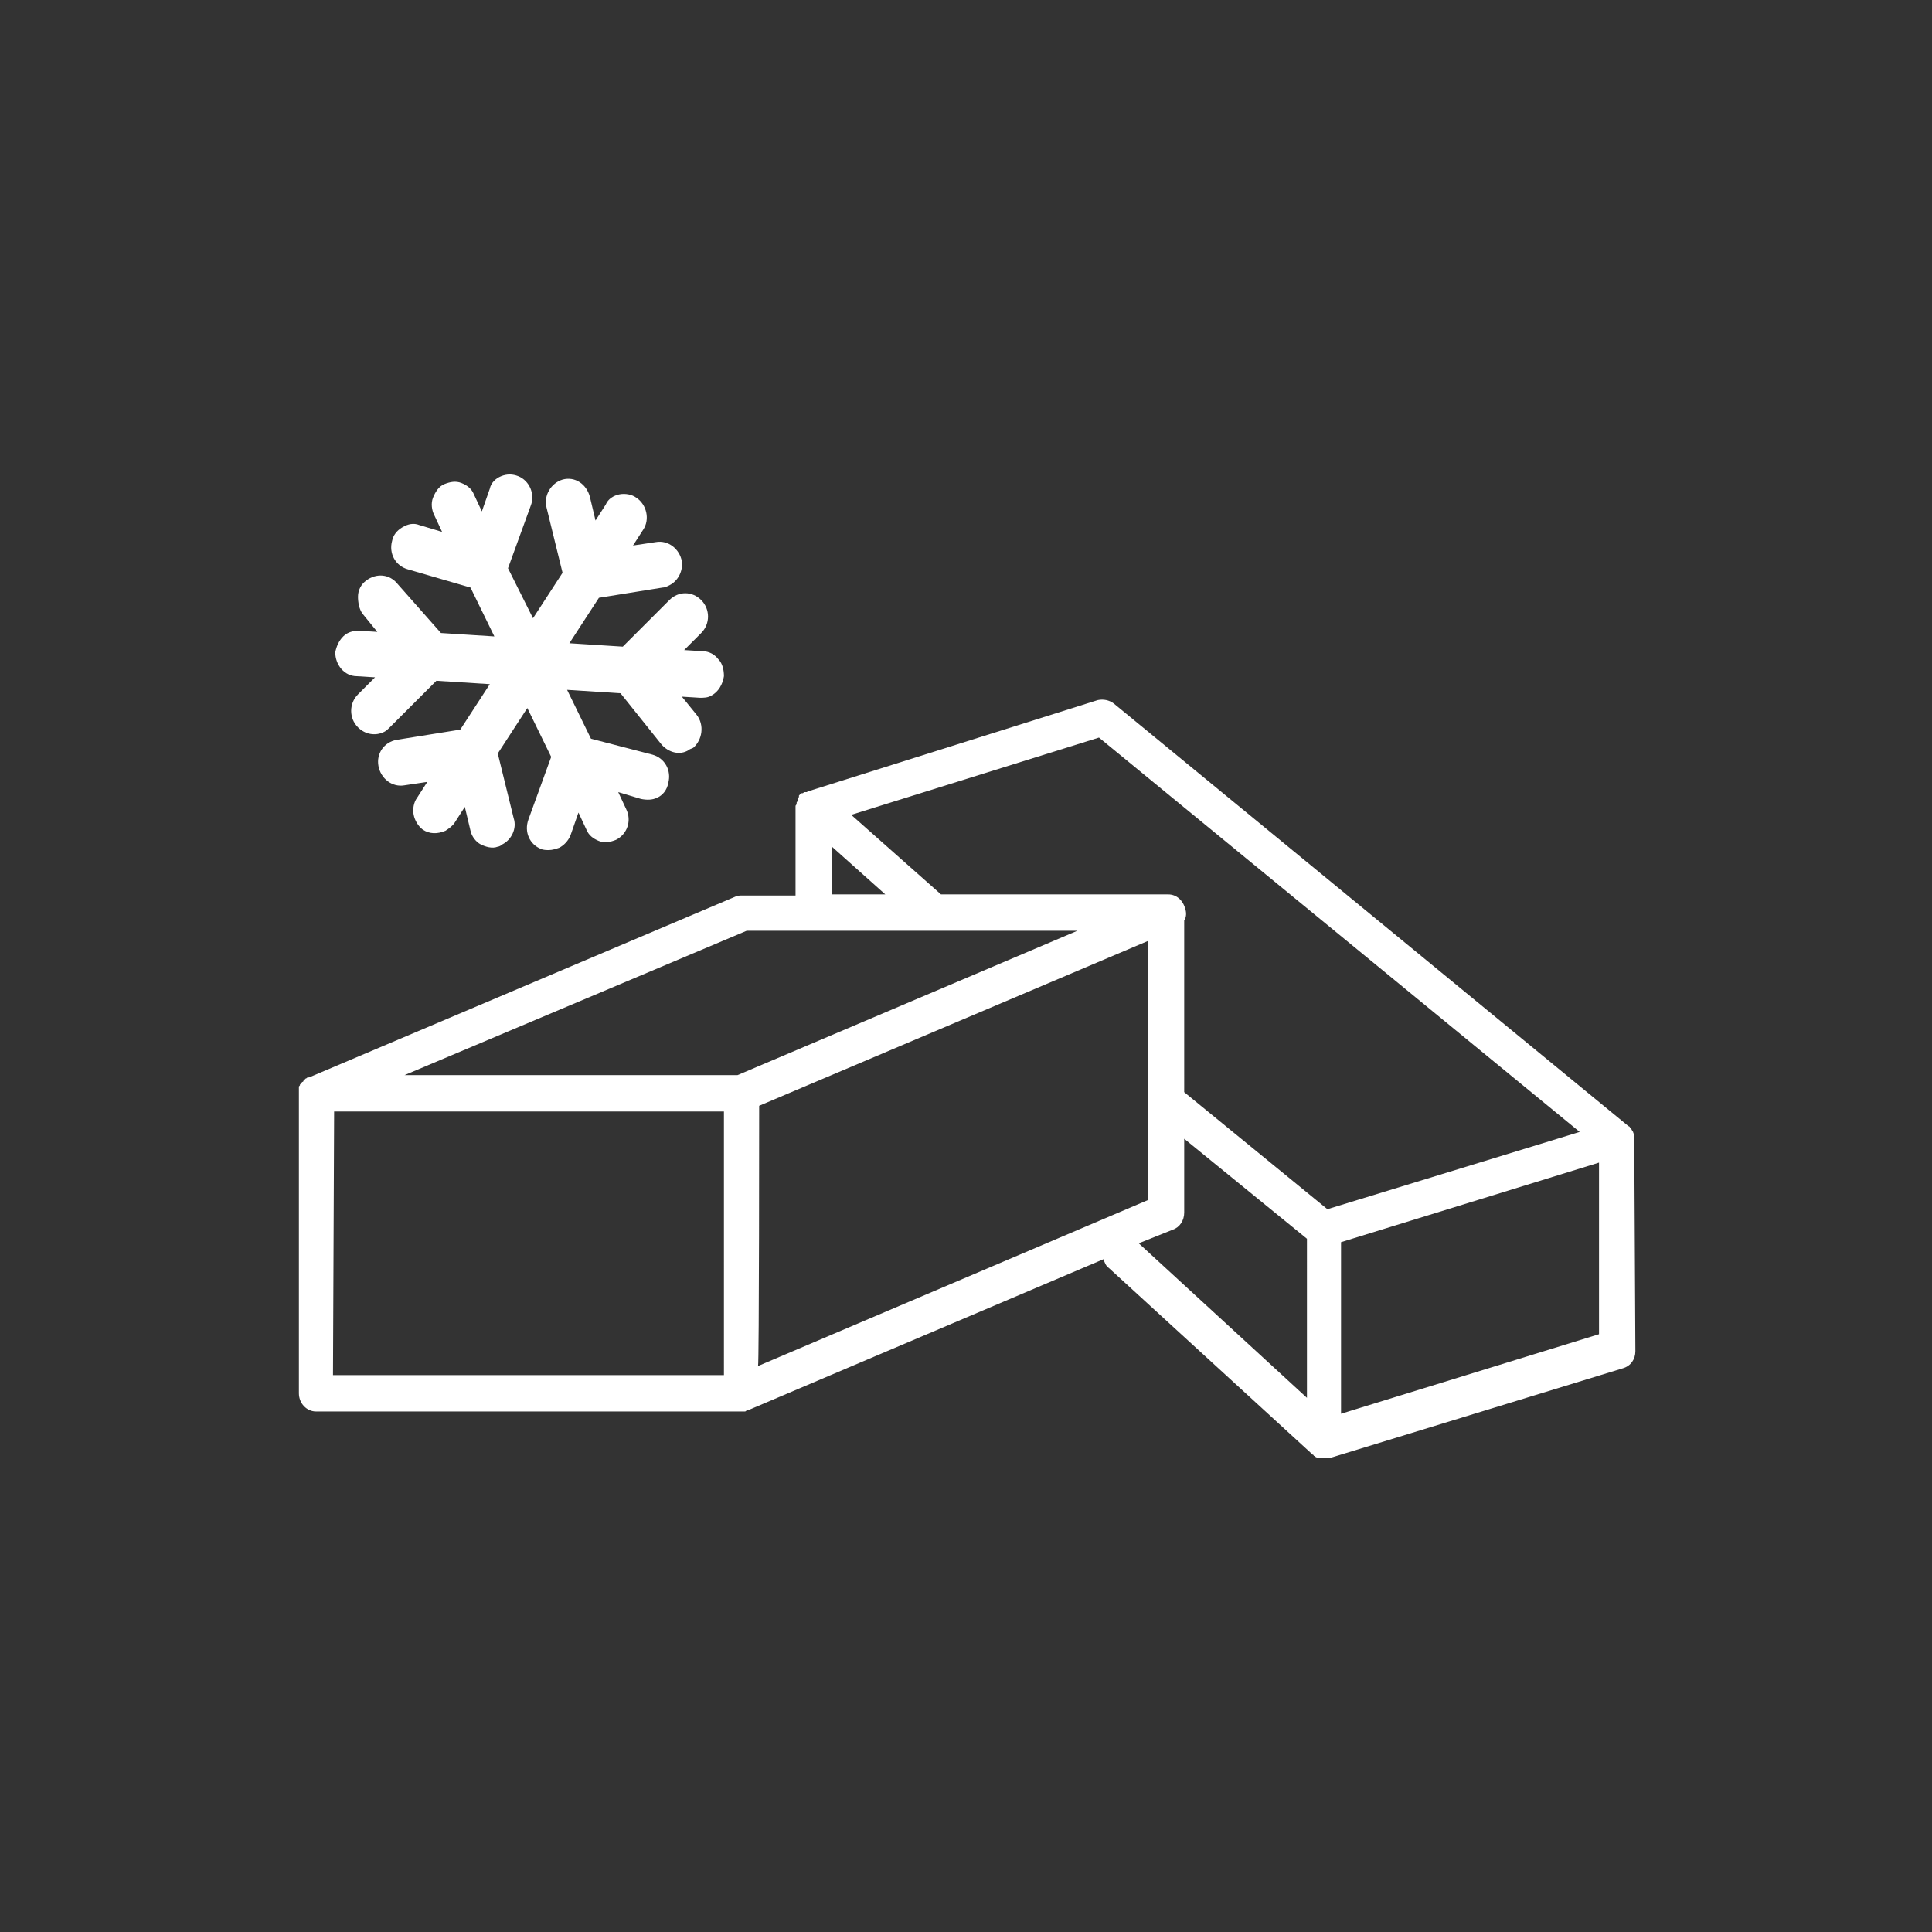
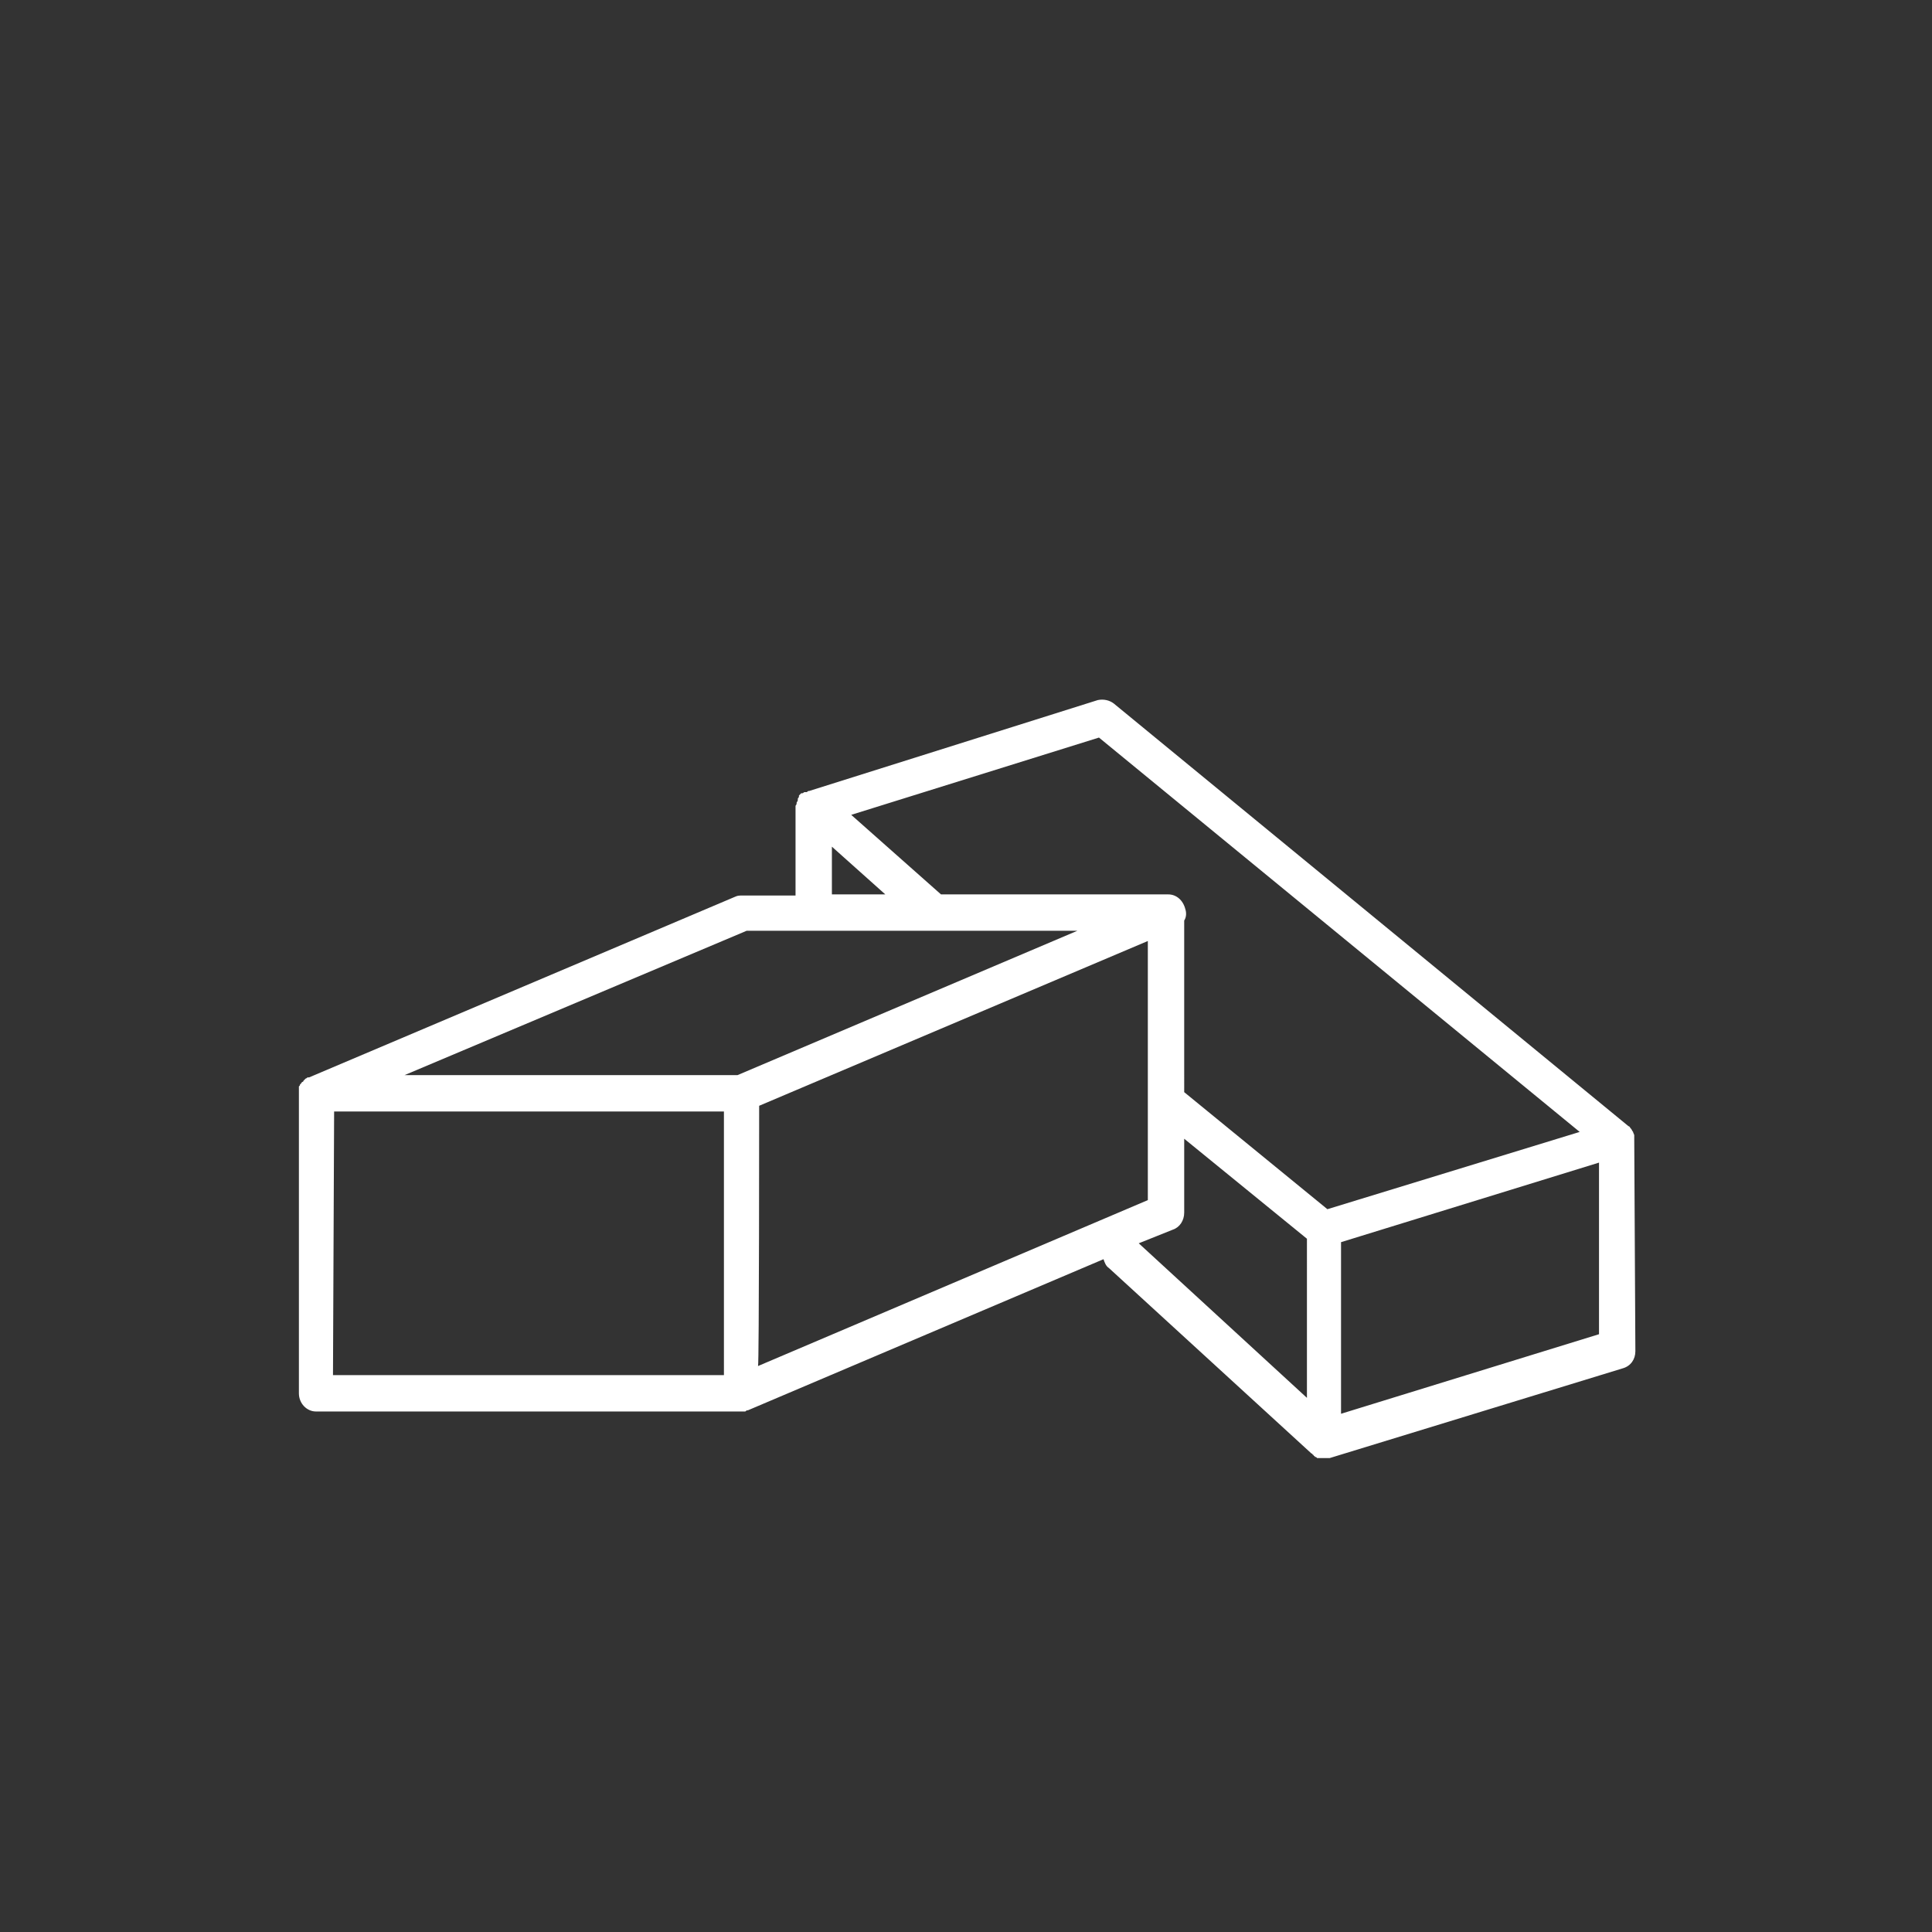
<svg xmlns="http://www.w3.org/2000/svg" version="1.1" id="_レイヤー_2" x="0px" y="0px" viewBox="0 0 170 170" style="enable-background:new 0 0 170 170;" xml:space="preserve">
  <rect x="0" y="0" width="170" height="170" fill="#333333" stroke="none" />
  <style type="text/css">
	.st0{fill:#FFFFFF;}
</style>
  <g id="_レイヤー_2-2">
    <g>
      <g>
        <path class="st0" d="M143.8,100.2c0-0.1,0-0.2,0-0.3c0,0,0,0,0,0c0-0.1-0.1-0.2-0.1-0.3v0c-0.1-0.1-0.1-0.2-0.2-0.3c0,0,0,0,0,0     c-0.1-0.1-0.1-0.2-0.2-0.2L98,61.9c-0.4-0.3-0.9-0.4-1.4-0.3l-25.4,8c0,0,0,0,0,0c-0.1,0-0.1,0-0.2,0.1c0,0,0,0-0.1,0     c0,0-0.1,0-0.1,0c-0.1,0-0.1,0.1-0.2,0.1c0,0,0,0-0.1,0c-0.1,0.1-0.1,0.1-0.2,0.2c0,0,0,0,0,0.1c0,0.1-0.1,0.1-0.1,0.2l0,0.1     c0,0.1-0.1,0.2-0.1,0.2c0,0,0,0,0,0c0,0.1,0,0.2-0.1,0.3c0,0,0,0.1,0,0.1c0,0,0,0.1,0,0.1v7.7h-4.7c-0.2,0-0.4,0-0.6,0.1     L27.2,94.8l0,0c0,0,0,0-0.1,0c-0.1,0-0.1,0.1-0.2,0.1c0,0,0,0-0.1,0.1c0,0-0.1,0.1-0.1,0.1c0,0,0,0.1-0.1,0.1     c0,0-0.1,0.1-0.1,0.1c0,0,0,0.1-0.1,0.1c0,0.1,0,0.1-0.1,0.2c0,0,0,0.1,0,0.1c0,0.1,0,0.1,0,0.2c0,0,0,0.1,0,0.1     c0,0.1,0,0.2,0,0.2c0,0,0,0,0,0.1v26.3c0,0.9,0.7,1.6,1.5,1.6h37.4c0.1,0,0.2,0,0.3,0c0.1,0,0.1,0,0.2-0.1c0,0,0.1,0,0.1,0l0,0     l31.3-13.3c0.1,0.3,0.2,0.6,0.5,0.8l17.8,16.3c0,0,0.1,0,0.1,0.1c0,0,0,0,0,0c0,0,0.1,0,0.1,0.1c0,0,0.1,0,0.1,0.1     c0.1,0,0.1,0,0.2,0.1c0,0,0.1,0,0.1,0c0.1,0,0.1,0,0.2,0c0,0,0.1,0,0.1,0c0.1,0,0.2,0,0.2,0l0,0c0.1,0,0.2,0,0.3,0     c0,0,0.1,0,0.1,0c0,0,0.1,0,0.1,0l25.8-7.9c0.7-0.2,1.1-0.8,1.1-1.5L143.8,100.2C143.8,100.2,143.8,100.2,143.8,100.2 M96.7,64.9     l42.3,34.7l-22.2,6.8l-12.6-10.3V81c0.2-0.3,0.2-0.7,0.1-1c-0.2-0.8-0.8-1.3-1.5-1.3h-20l-7.9-7L96.7,64.9L96.7,64.9z M73.2,74.5     l4.7,4.2h-4.7V74.5z M65.7,81.9h29.1L64.9,94.6H35.6L65.7,81.9L65.7,81.9z M29.4,97.8h34.3V121H29.3L29.4,97.8L29.4,97.8z      M66.8,97.3L101,82.8v22.8l-34.3,14.6C66.8,120.2,66.8,97.3,66.8,97.3z M103.2,108.2c0.6-0.2,1-0.8,1-1.5v-6.5l10.8,8.8V123     l-14.8-13.6L103.2,108.2L103.2,108.2z M118,124.4v-15.1l22.7-7v15.1C140.7,117.4,118,124.4,118,124.4z" />
-         <path class="st0" d="M31.4,59.5l1.6,0.1l-1.5,1.5c-0.8,0.8-0.8,2.1,0,2.9c0.6,0.6,1.5,0.8,2.3,0.4c0.2-0.1,0.3-0.2,0.5-0.4     l4.1-4.1l4.7,0.3l-2.6,4l-5.6,0.9c-1.1,0.2-1.8,1.2-1.6,2.3c0.2,1.1,1.2,1.9,2.3,1.7l2-0.3l-0.9,1.4c-0.3,0.4-0.4,1-0.3,1.5     c0.1,0.5,0.4,1,0.8,1.3c0.6,0.4,1.3,0.4,2,0.1c0.3-0.2,0.6-0.4,0.8-0.7l0.9-1.4l0.5,2.1c0.1,0.5,0.5,1,0.9,1.2s1,0.4,1.5,0.2     c0.1,0,0.3-0.1,0.4-0.2c0.8-0.4,1.3-1.4,1-2.3l-1.4-5.7l2.6-4l2.1,4.3l-2,5.5c-0.4,1.1,0.1,2.2,1.1,2.6c0.2,0.1,0.5,0.1,0.7,0.1     c0.3,0,0.6-0.1,0.9-0.2c0.4-0.2,0.8-0.6,1-1.1l0.7-2l0.7,1.5c0.2,0.5,0.6,0.8,1.1,1c0.5,0.2,1,0.1,1.5-0.1c1-0.5,1.4-1.7,0.9-2.7     l-0.7-1.5l2,0.6c0.5,0.1,1,0.1,1.4-0.1c0.5-0.2,0.9-0.7,1-1.3c0.3-1.1-0.3-2.2-1.4-2.5L52,65l-2.1-4.3l4.7,0.3l3.6,4.5     c0.6,0.7,1.6,1,2.4,0.5c0.1-0.1,0.2-0.1,0.4-0.2c0.8-0.7,1-2,0.3-2.9L60,61.3l1.6,0.1c0.3,0,0.7,0,1-0.2c0.6-0.3,1-1,1.1-1.7     c0-0.5-0.1-1.1-0.5-1.5c-0.3-0.4-0.8-0.7-1.4-0.7l-1.6-0.1l1.5-1.5c0.8-0.8,0.8-2.1,0-2.9c-0.8-0.8-2-0.8-2.8,0l-4.1,4.1     l-4.7-0.3l2.6-4l5.6-0.9c0.2,0,0.4-0.1,0.6-0.2c0.8-0.4,1.2-1.3,1.1-2.1c-0.2-1.1-1.2-1.9-2.3-1.7l-2,0.3l0.9-1.4     c0.6-0.9,0.3-2.2-0.6-2.8c-0.4-0.3-1-0.4-1.5-0.3s-1,0.4-1.2,0.9l-0.9,1.4l-0.5-2.1c-0.3-1.1-1.3-1.8-2.4-1.5     c-1,0.3-1.7,1.4-1.4,2.5l1.4,5.7l-2.6,4L44.7,50l2-5.5c0.4-1-0.1-2.2-1.1-2.6c-0.5-0.2-1-0.2-1.5,0s-0.9,0.6-1,1.1l-0.7,2     l-0.7-1.5c-0.2-0.5-0.6-0.8-1.1-1c-0.5-0.2-1-0.1-1.5,0.1c-0.5,0.2-0.8,0.7-1,1.2c-0.2,0.5-0.1,1.1,0.1,1.5l0.7,1.5l-2-0.6     c-0.5-0.2-1-0.1-1.5,0.2c-0.5,0.3-0.8,0.7-0.9,1.2c-0.3,1.1,0.3,2.2,1.4,2.5l5.5,1.6l2.1,4.3l-4.7-0.3L35,51.4     c-0.7-0.9-1.9-1-2.8-0.3c-0.4,0.3-0.7,0.8-0.7,1.4c0,0.5,0.1,1.1,0.4,1.5l1.3,1.6l-1.6-0.1c-0.5,0-1,0.1-1.4,0.5     c-0.4,0.4-0.6,0.9-0.7,1.4C29.5,58.5,30.3,59.5,31.4,59.5" />
      </g>
    </g>
  </g>
</svg>